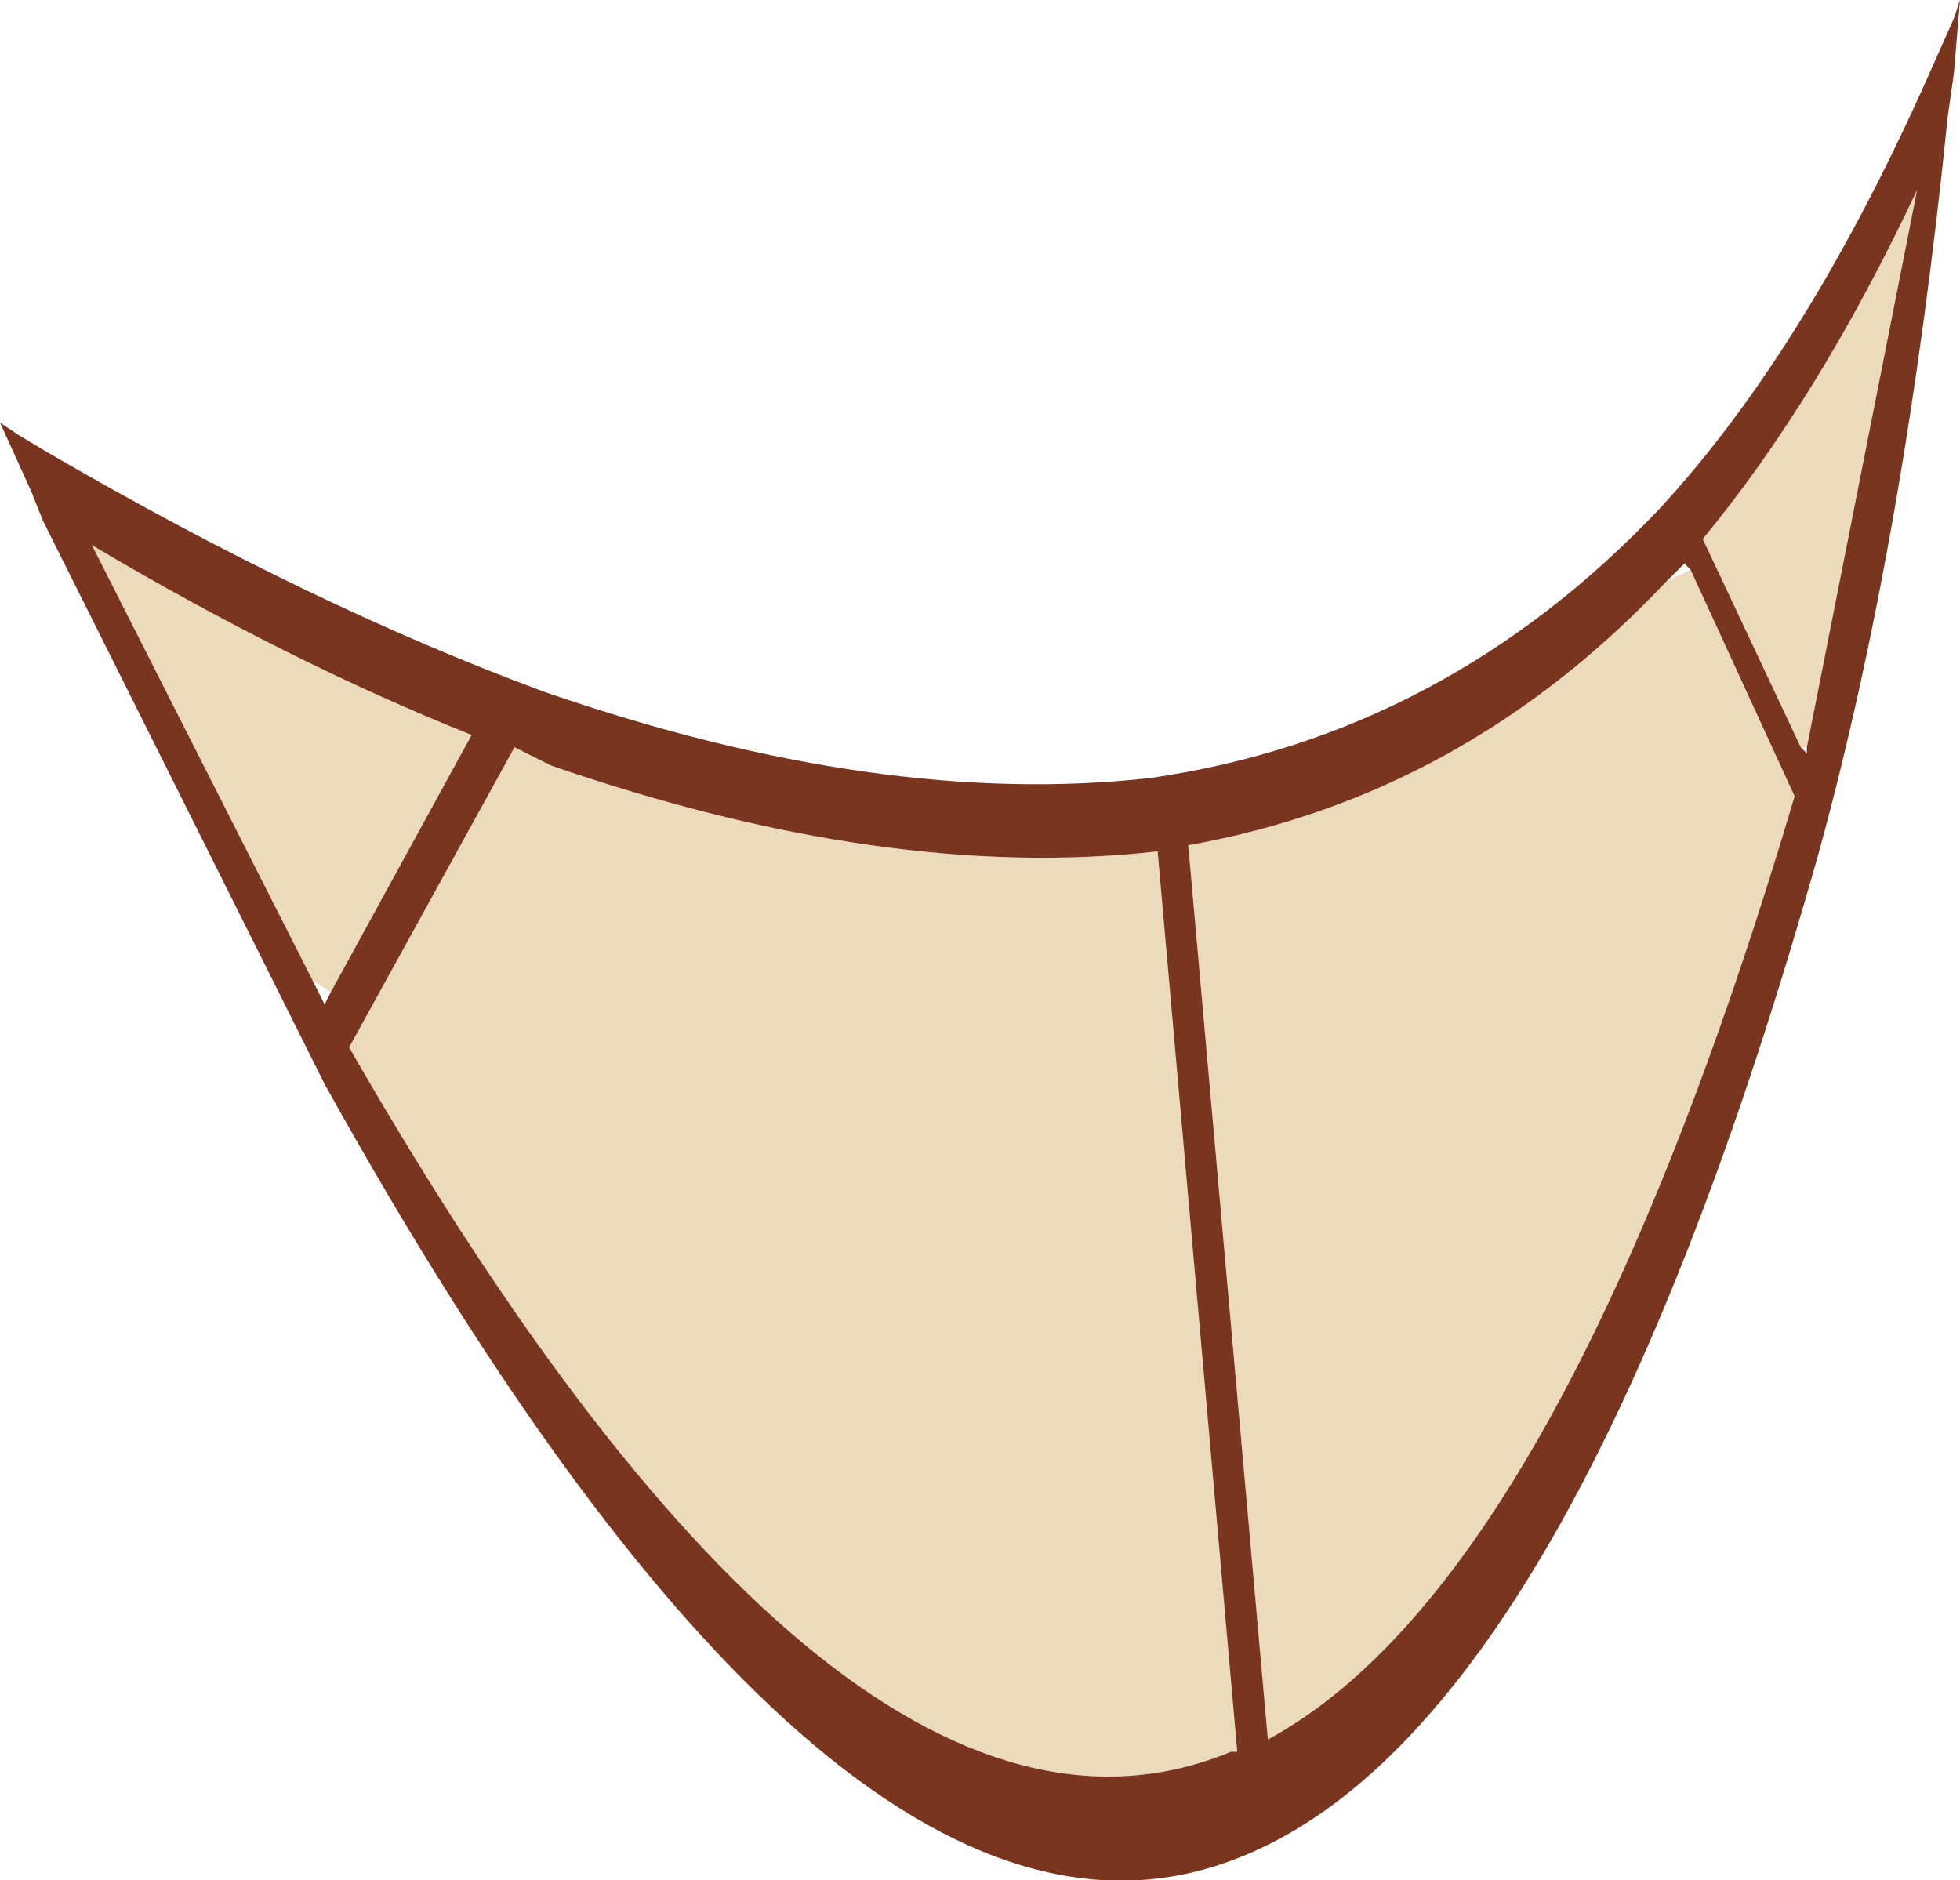
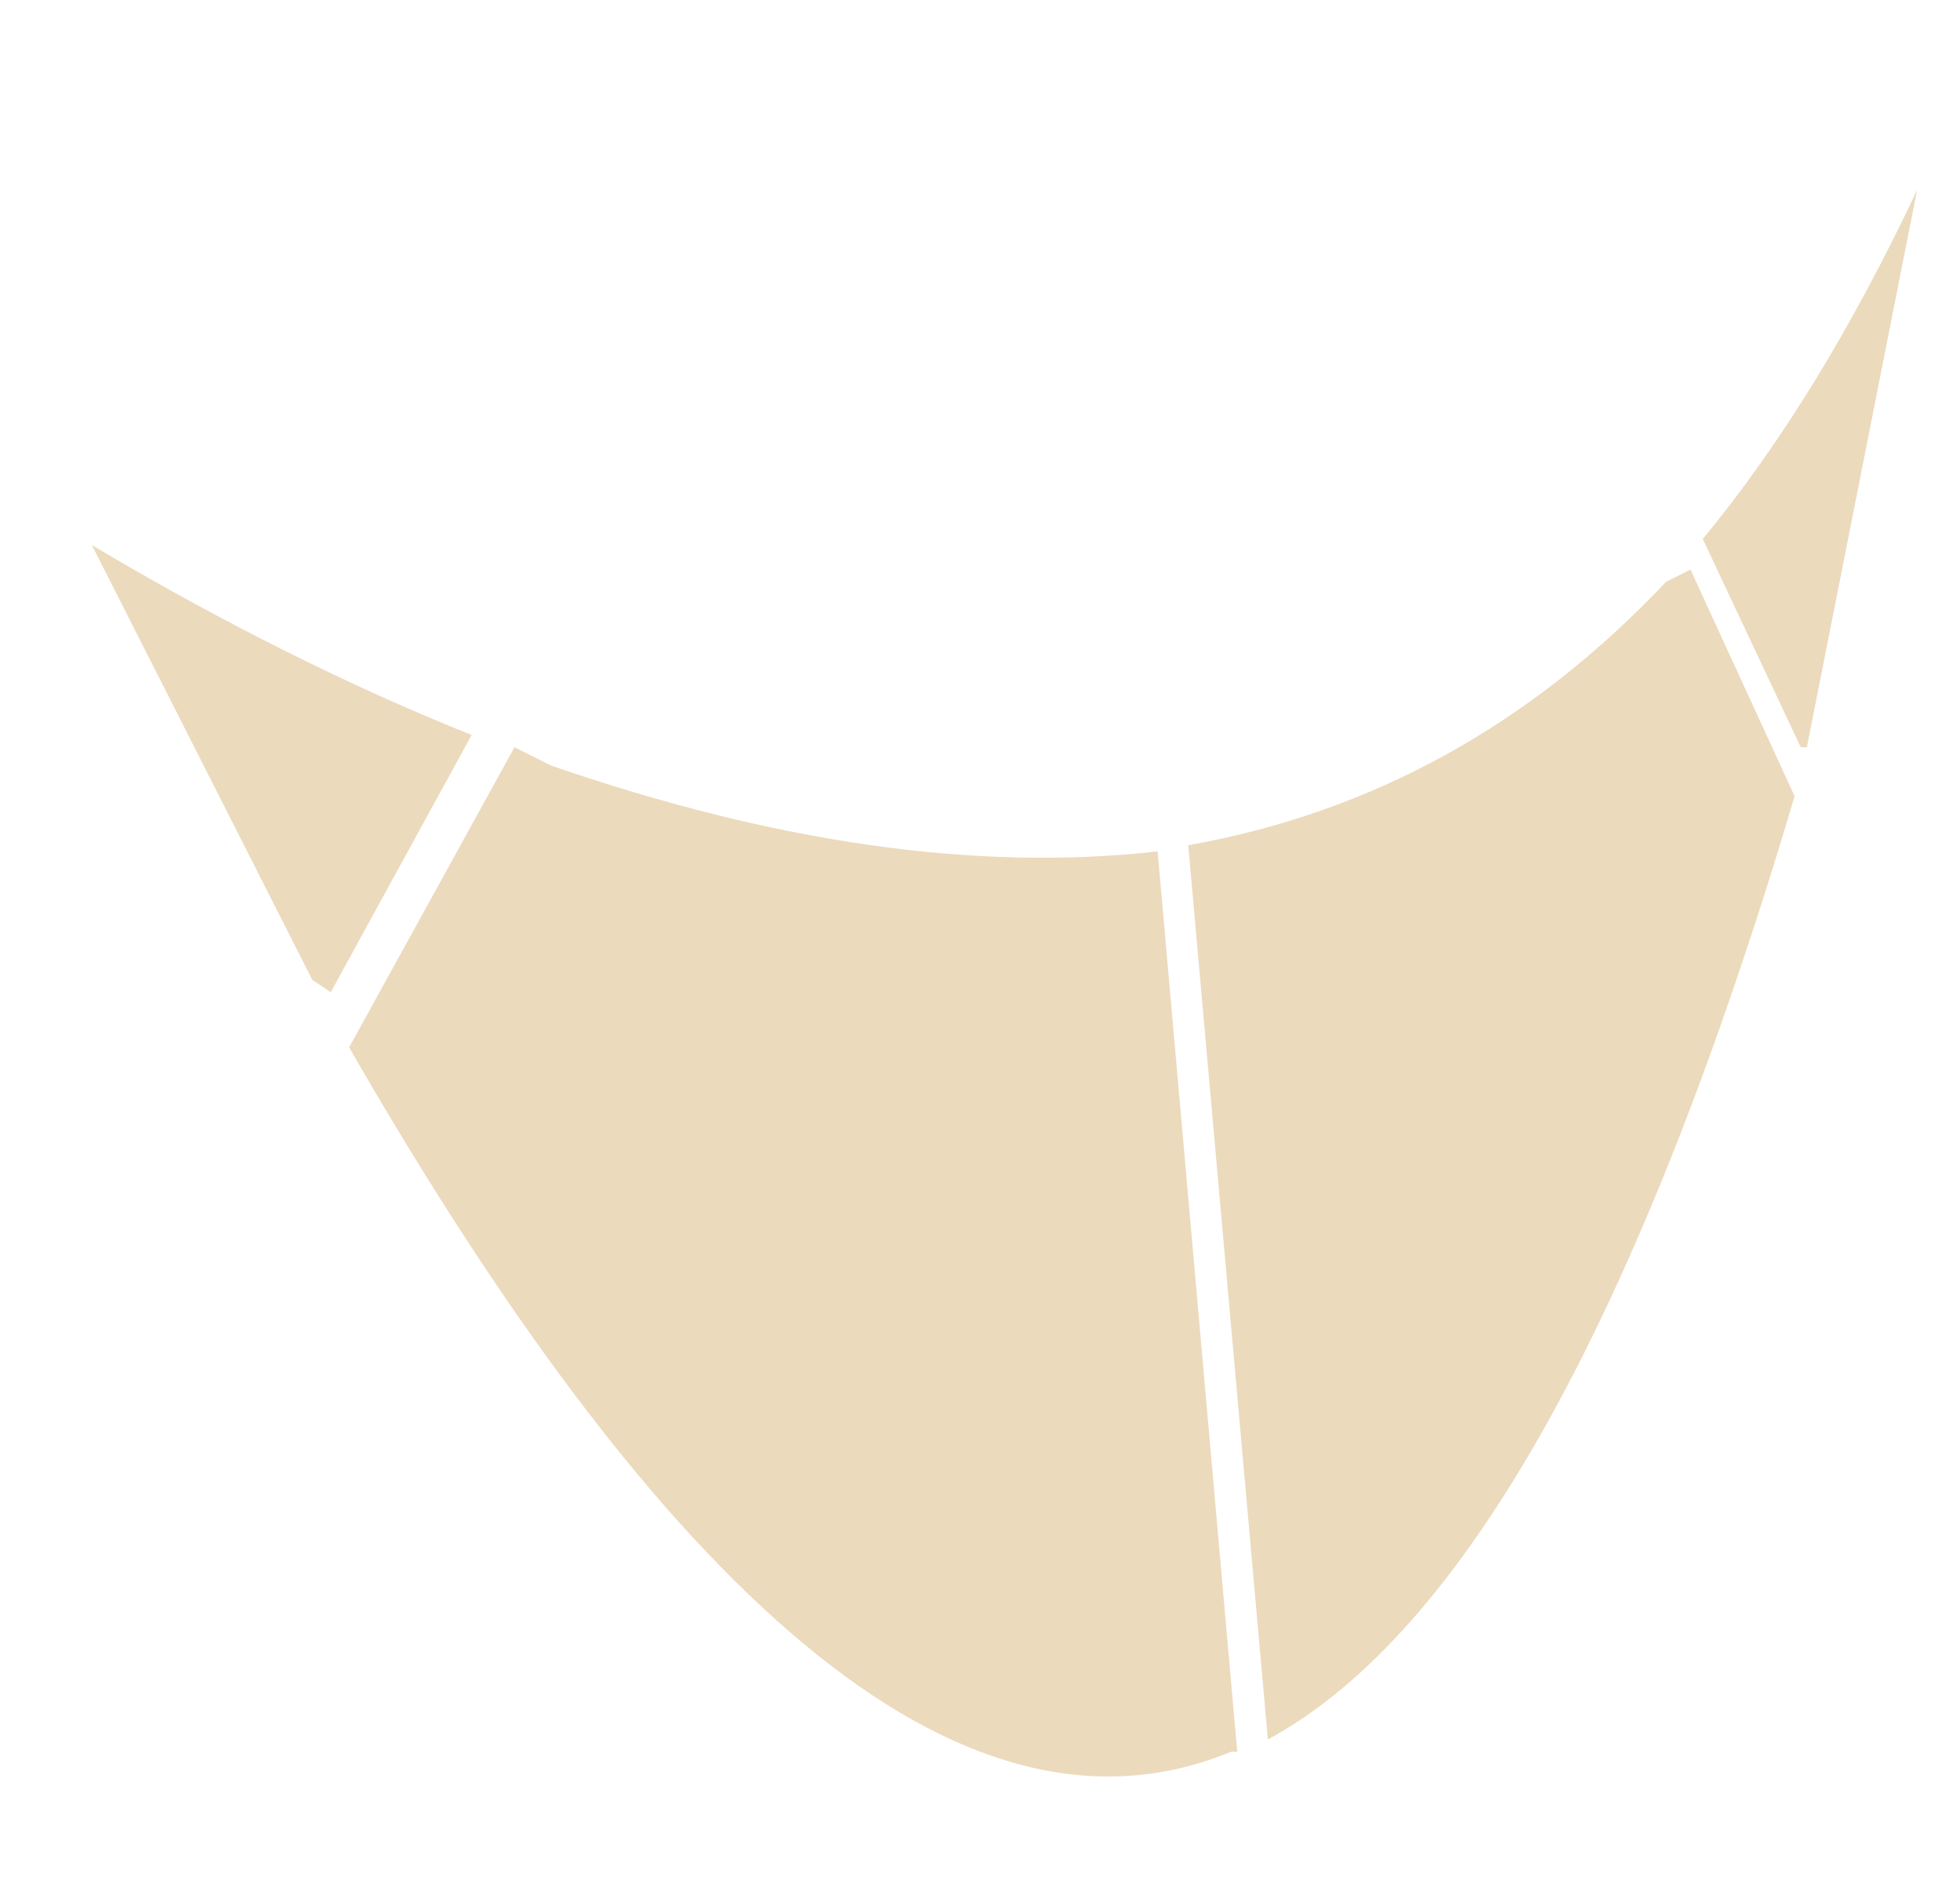
<svg xmlns="http://www.w3.org/2000/svg" height="15.35px" width="16.0px">
  <g transform="matrix(1.0, 0.0, 0.0, 1.0, 8.0, 7.65)">
    <path d="M6.75 -1.55 L6.7 -1.55 5.9 -3.25 Q6.85 -4.4 7.65 -6.1 L6.75 -1.55 M5.6 -2.9 L5.8 -3.0 6.65 -1.15 Q4.75 5.25 2.35 6.55 L1.7 -0.75 Q3.95 -1.15 5.6 -2.9 M2.1 6.65 L2.05 6.65 Q-1.1 7.95 -5.15 0.9 L-3.8 -1.55 -3.5 -1.4 Q-0.75 -0.45 1.45 -0.7 L2.1 6.65 M-5.45 0.35 L-7.25 -3.2 Q-5.65 -2.25 -4.15 -1.65 L-5.3 0.45 -5.45 0.35" fill="#ecdabd" fill-rule="evenodd" stroke="none" />
-     <path d="M8.0 -7.65 L7.95 -7.05 7.9 -6.7 Q7.55 -3.25 6.85 -0.7 4.85 6.4 2.15 7.5 -1.1 8.85 -5.35 1.2 L-5.55 0.8 -7.65 -3.4 -7.75 -3.65 -8.0 -4.2 -7.85 -4.1 -7.6 -3.95 Q-5.45 -2.7 -3.55 -2.0 -0.8 -1.05 1.4 -1.3 3.8 -1.65 5.55 -3.5 6.75 -4.8 7.75 -7.05 L7.95 -7.5 8.0 -7.65 M6.7 -1.55 L6.75 -1.5 6.75 -1.55 7.65 -6.1 Q6.85 -4.4 5.9 -3.25 L6.7 -1.55 M5.8 -3.0 L5.75 -3.05 5.6 -2.9 Q3.95 -1.15 1.7 -0.75 L2.35 6.55 Q4.75 5.25 6.65 -1.15 L5.8 -3.0 M2.1 6.65 L1.45 -0.7 Q-0.75 -0.45 -3.5 -1.4 L-3.8 -1.55 -5.15 0.9 Q-1.1 7.95 2.05 6.65 L2.1 6.65 M-5.3 0.45 L-4.15 -1.65 Q-5.65 -2.25 -7.25 -3.2 L-5.45 0.35 -5.35 0.55 -5.3 0.45" fill="#7a351f" fill-rule="evenodd" stroke="none" />
  </g>
</svg>